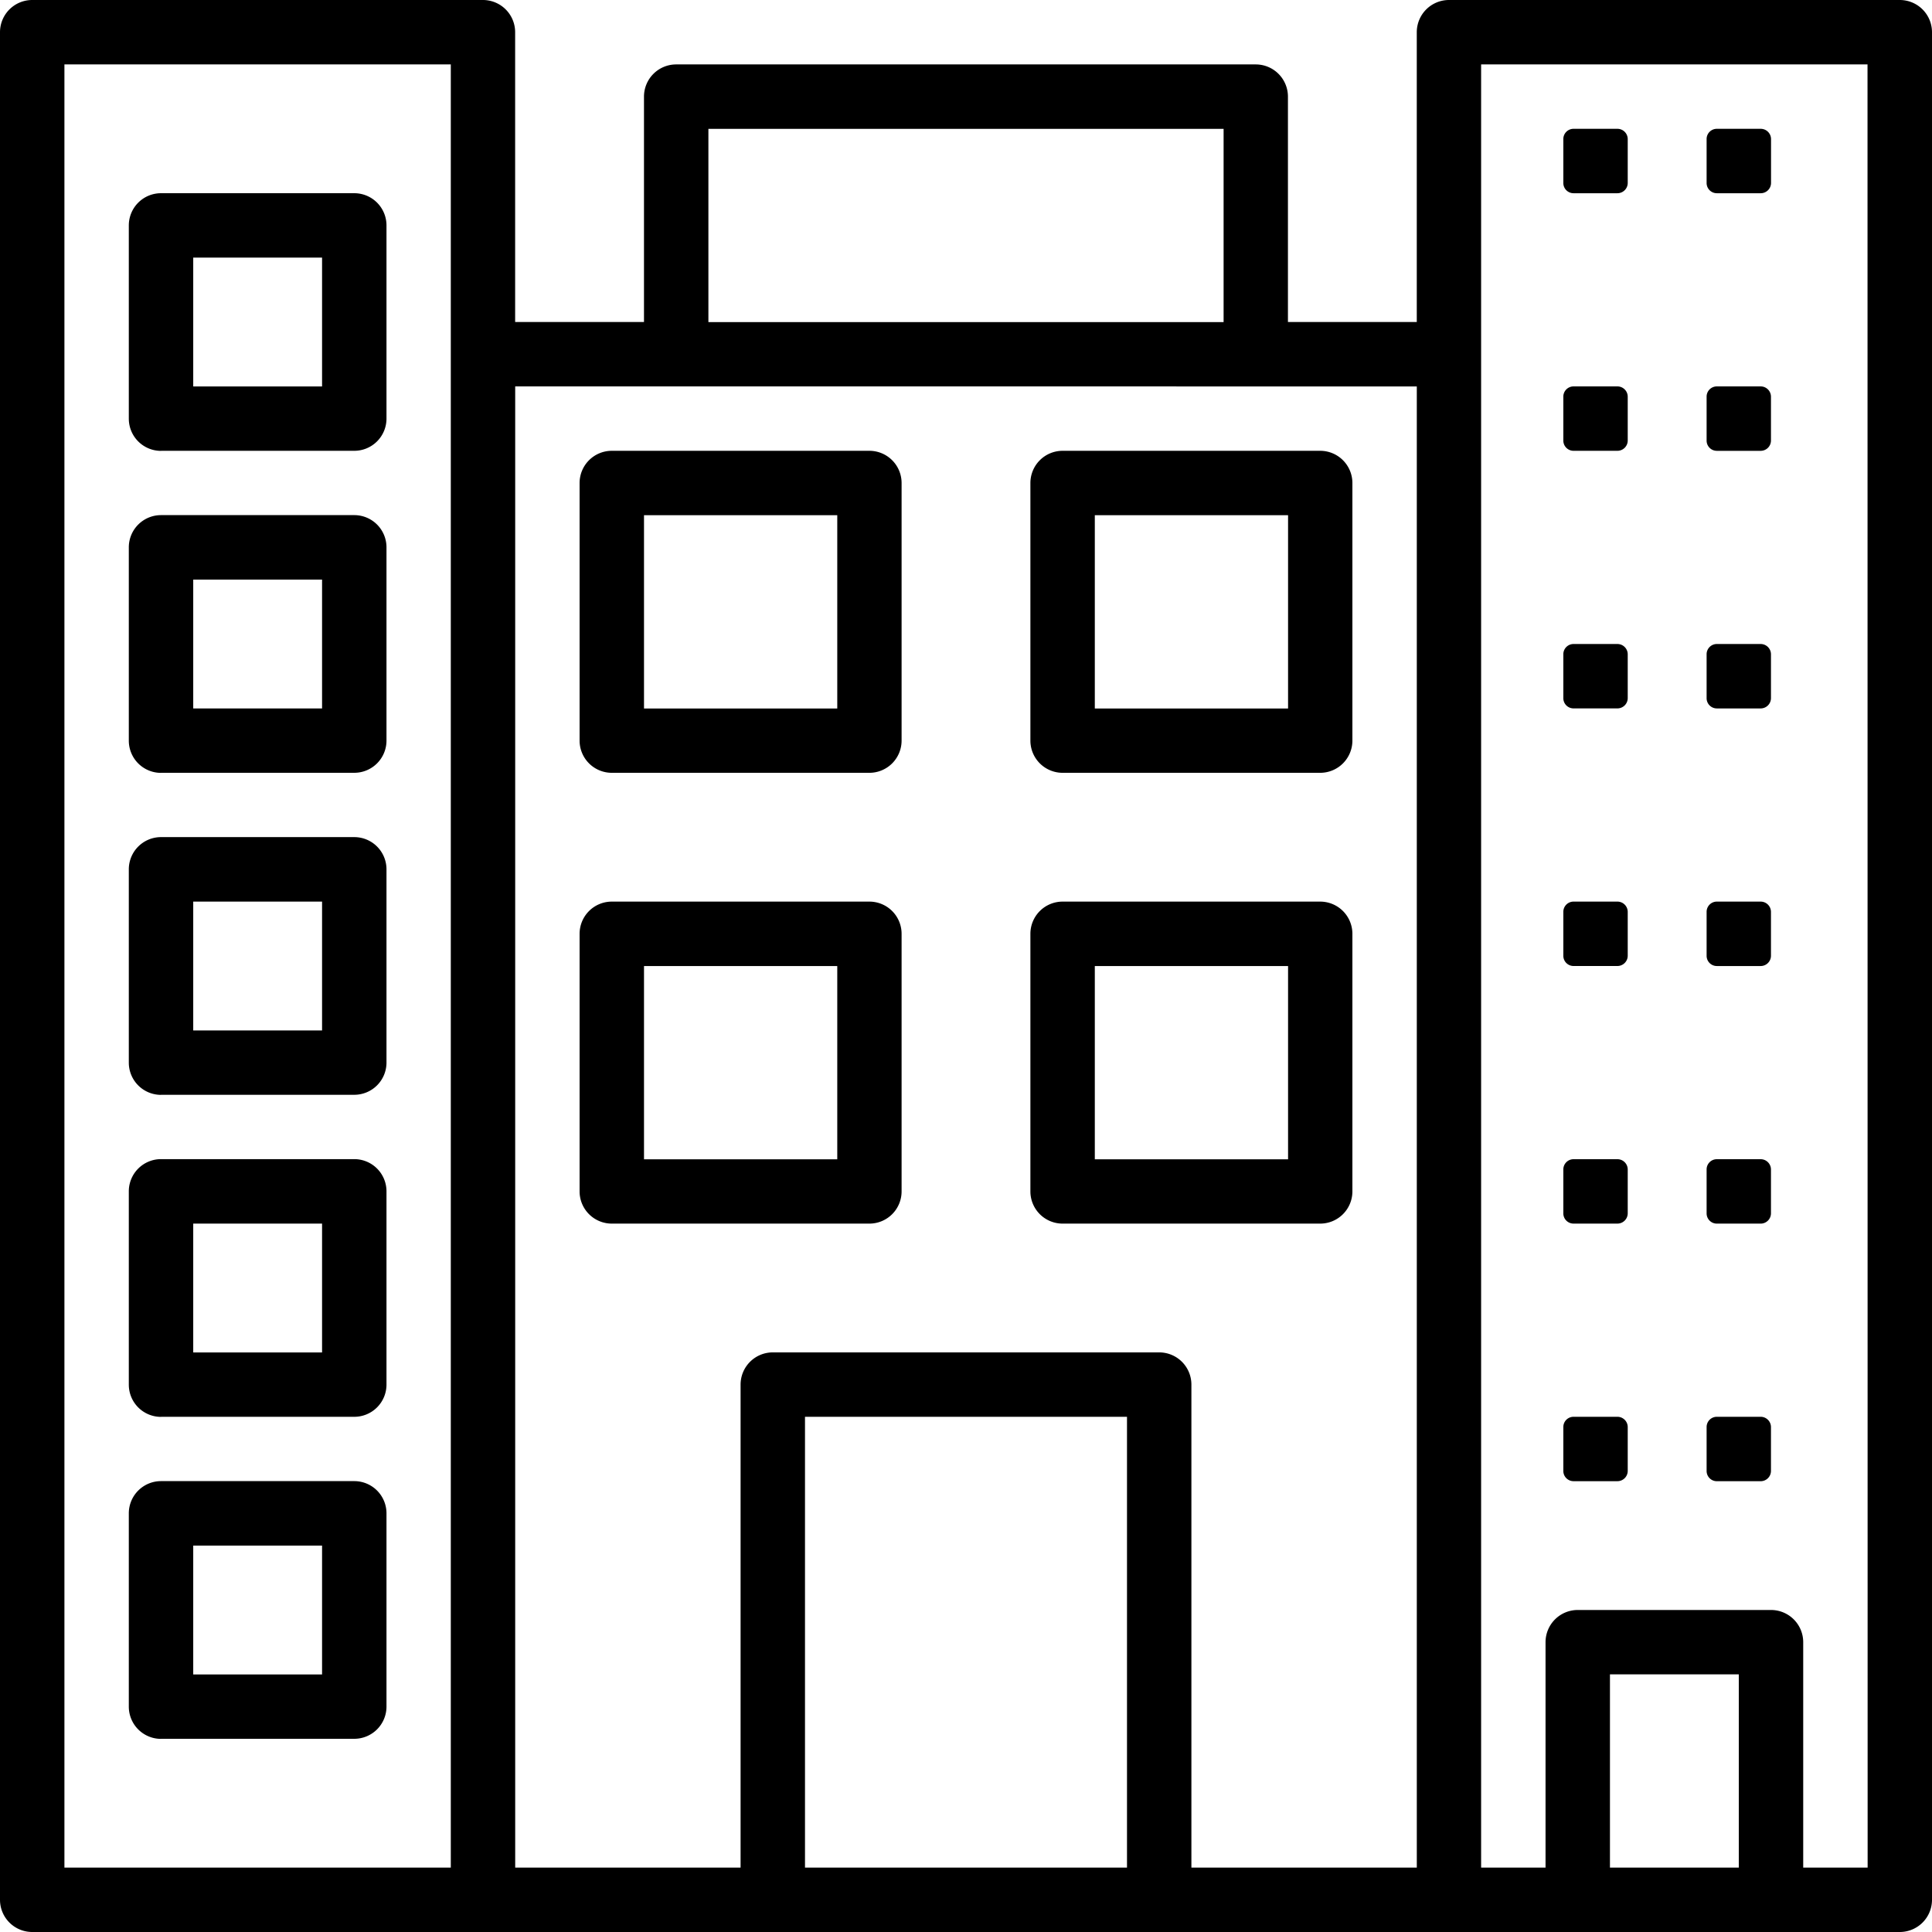
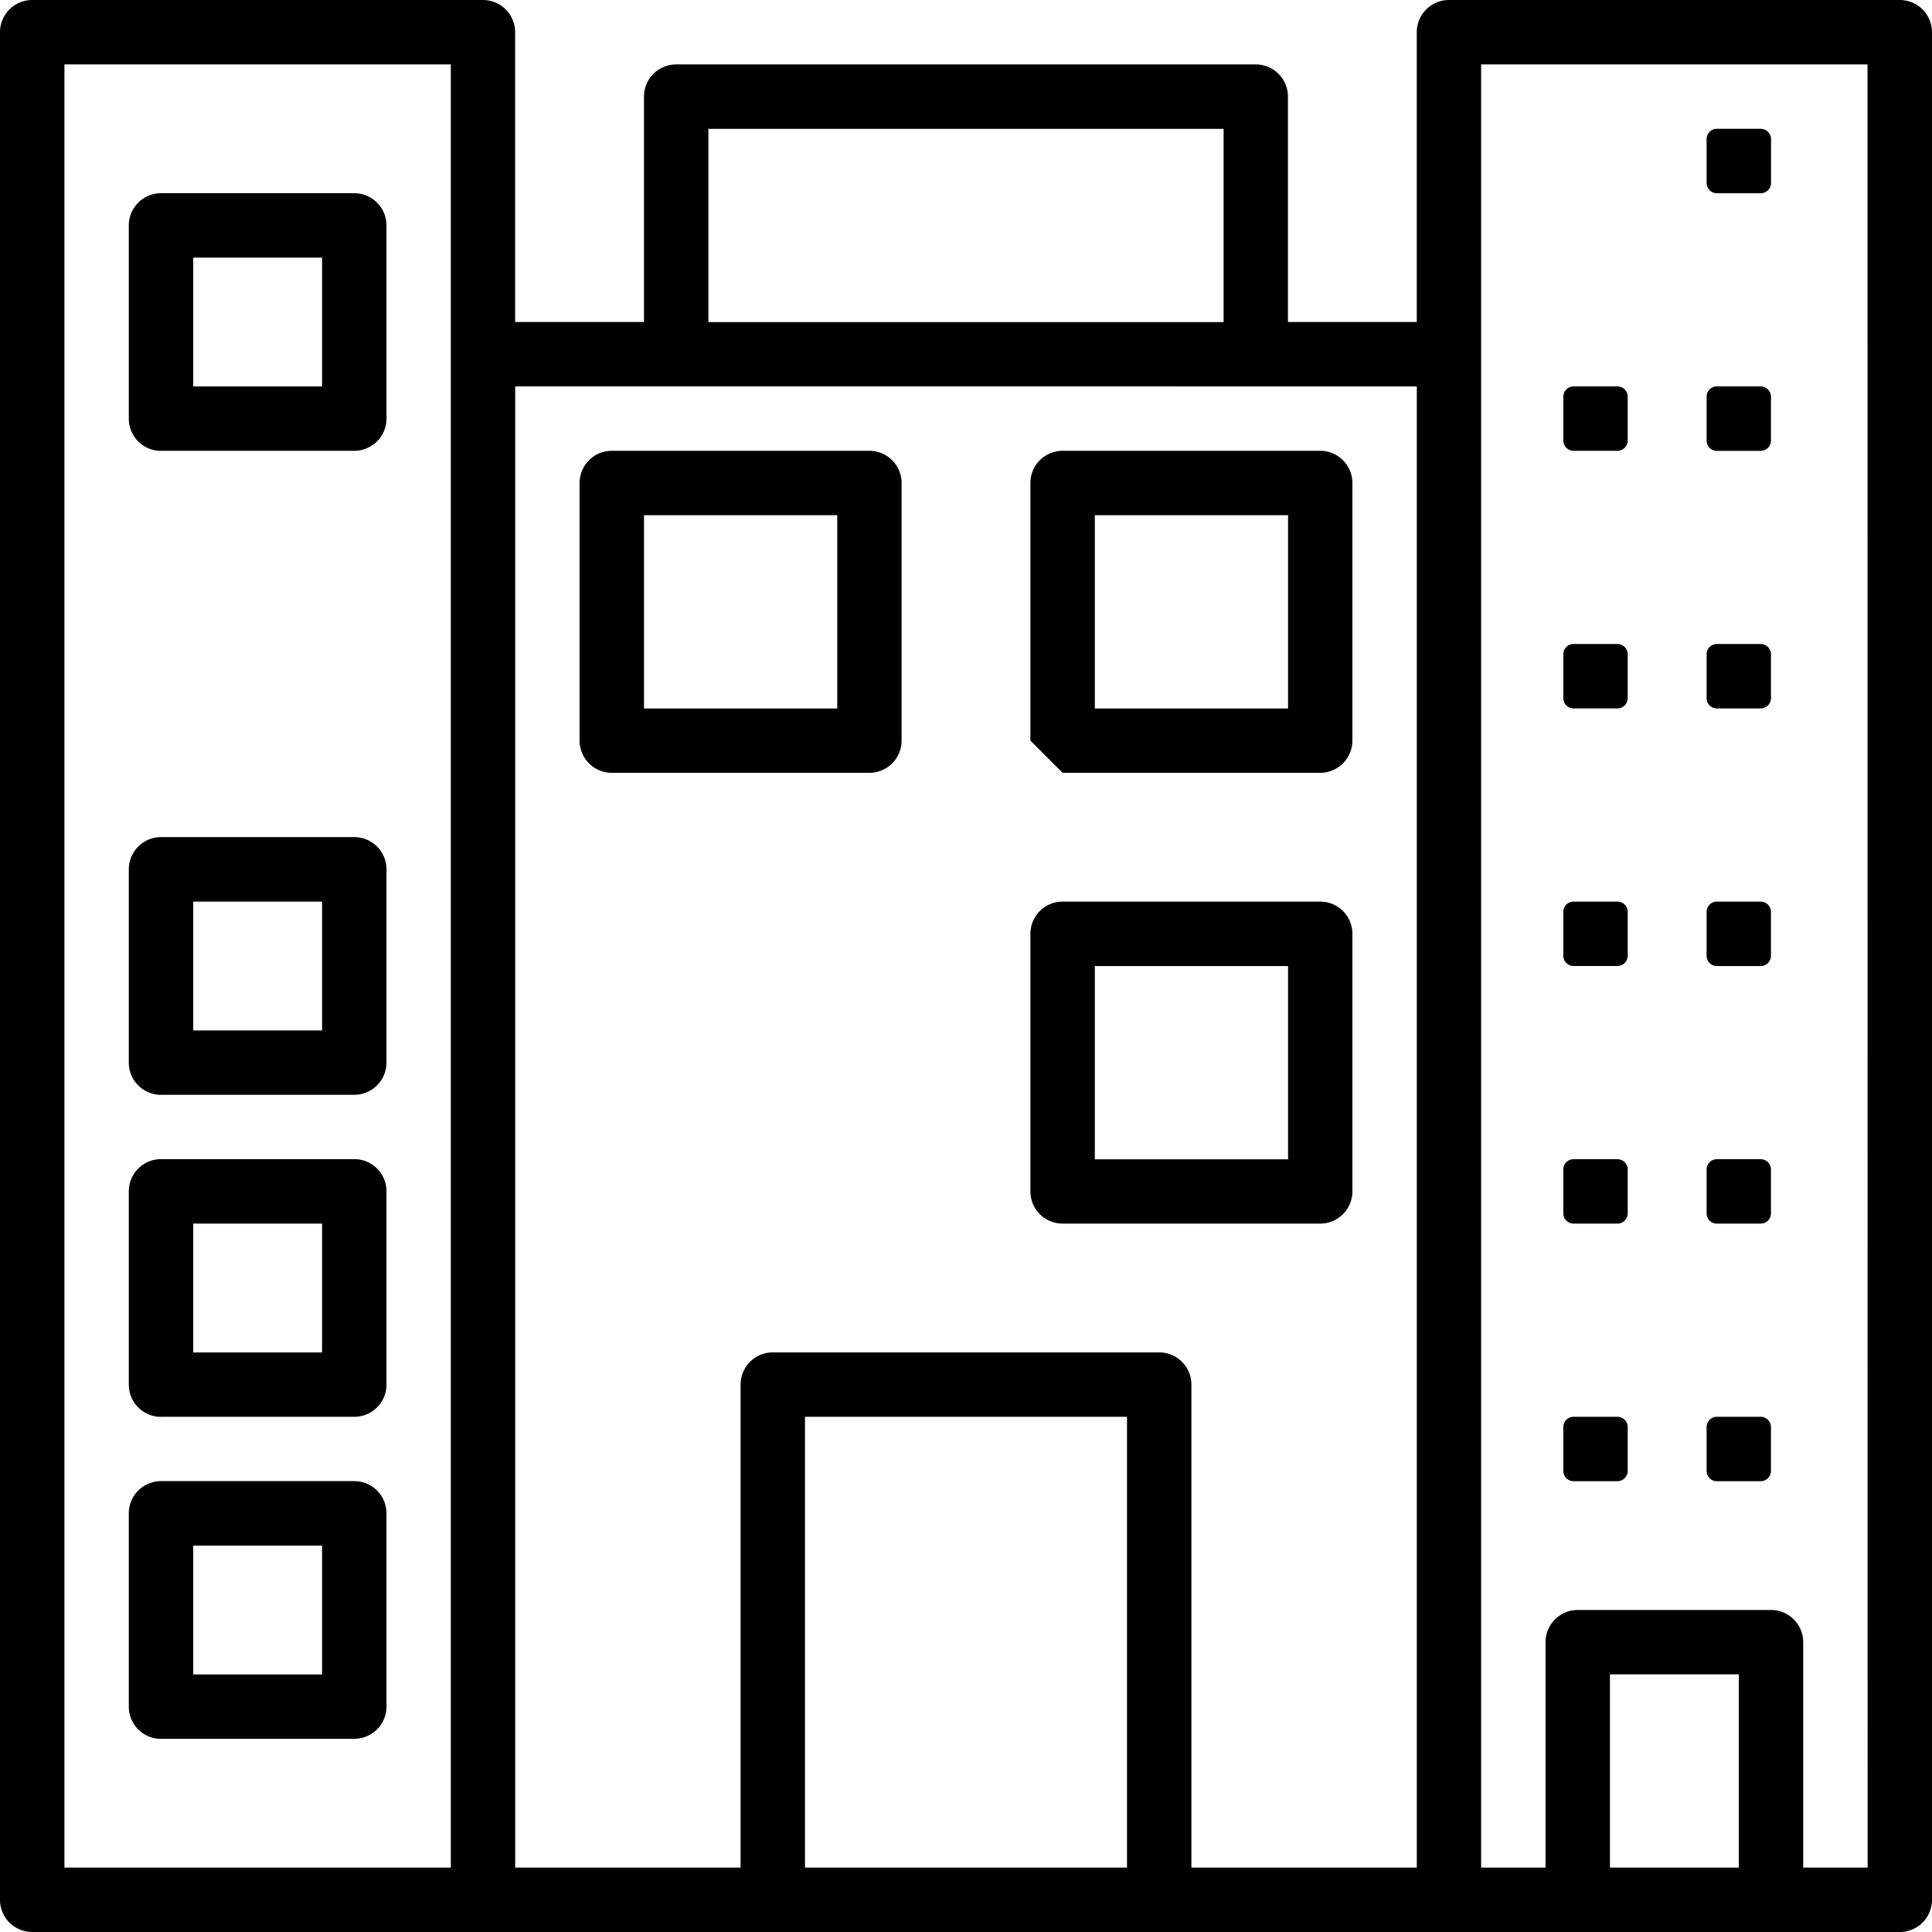
<svg xmlns="http://www.w3.org/2000/svg" id="Group_319" data-name="Group 319" width="149.956" height="149.955" viewBox="0 0 149.956 149.955">
  <path id="Path_224" data-name="Path 224" d="M147.456,0h-34.99a2.5,2.5,0,0,0-2.5,2.5V24.993h-10V7.5a2.5,2.5,0,0,0-2.5-2.5H52.484a2.5,2.5,0,0,0-2.5,2.5V24.993h-10V2.5a2.5,2.5,0,0,0-2.5-2.5H2.5A2.5,2.5,0,0,0,0,2.5V147.456a2.5,2.5,0,0,0,2.5,2.5H147.456a2.5,2.5,0,0,0,2.5-2.5V2.5a2.5,2.5,0,0,0-2.5-2.5M34.99,144.957H5V5H34.99ZM54.984,10H94.972v15H54.984Zm54.984,19.994V144.957H92.473V107.468a2.5,2.5,0,0,0-2.5-2.5H59.982a2.5,2.5,0,0,0-2.5,2.5v37.489H39.988V29.991ZM87.474,144.957H62.481v-34.99H87.474Zm47.486,0h-10v-15h10Zm10,0h-5V127.462a2.5,2.5,0,0,0-2.5-2.5h-15a2.5,2.5,0,0,0-2.5,2.5v17.495h-5V5h29.991Z" transform="translate(0)" />
  <path id="Path_225" data-name="Path 225" d="M20.5,38.993H40.493a2.5,2.5,0,0,0,2.5-2.5V16.5a2.5,2.5,0,0,0-2.5-2.5H20.5A2.5,2.5,0,0,0,18,16.5V36.493a2.5,2.5,0,0,0,2.5,2.5M23,19h15v15H23Z" transform="translate(26.986 20.99)" />
-   <path id="Path_226" data-name="Path 226" d="M34.5,38.993H54.493a2.5,2.5,0,0,0,2.5-2.5V16.5a2.5,2.5,0,0,0-2.5-2.5H34.5A2.5,2.5,0,0,0,32,16.5V36.493a2.5,2.5,0,0,0,2.5,2.5M37,19h15v15H37Z" transform="translate(47.976 20.99)" />
+   <path id="Path_226" data-name="Path 226" d="M34.5,38.993H54.493a2.5,2.5,0,0,0,2.5-2.5V16.5a2.5,2.5,0,0,0-2.5-2.5H34.5A2.5,2.5,0,0,0,32,16.5V36.493M37,19h15v15H37Z" transform="translate(47.976 20.99)" />
  <path id="Path_227" data-name="Path 227" d="M34.5,52.993H54.493a2.5,2.5,0,0,0,2.5-2.5V30.5a2.5,2.5,0,0,0-2.5-2.5H34.5A2.5,2.5,0,0,0,32,30.5V50.493a2.5,2.5,0,0,0,2.5,2.5M37,33h15v15H37Z" transform="translate(47.976 41.98)" />
-   <path id="Path_228" data-name="Path 228" d="M20.5,52.993H40.493a2.5,2.5,0,0,0,2.5-2.5V30.5a2.5,2.5,0,0,0-2.5-2.5H20.5A2.5,2.5,0,0,0,18,30.5V50.493a2.5,2.5,0,0,0,2.5,2.5M23,33h15v15H23Z" transform="translate(26.986 41.98)" />
  <path id="Path_229" data-name="Path 229" d="M6.5,25.994h15a2.5,2.5,0,0,0,2.5-2.5V8.5a2.5,2.5,0,0,0-2.5-2.5H6.5A2.5,2.5,0,0,0,4,8.5v15a2.5,2.5,0,0,0,2.5,2.5M9,11H19V21H9Z" transform="translate(5.998 8.996)" />
-   <path id="Path_230" data-name="Path 230" d="M6.5,35.994h15a2.5,2.5,0,0,0,2.5-2.5v-15a2.5,2.5,0,0,0-2.5-2.5H6.5A2.5,2.5,0,0,0,4,18.5v15a2.5,2.5,0,0,0,2.5,2.5M9,21H19V31H9Z" transform="translate(5.998 23.988)" />
  <path id="Path_231" data-name="Path 231" d="M6.5,45.994h15a2.5,2.5,0,0,0,2.5-2.5v-15a2.5,2.5,0,0,0-2.5-2.5H6.5A2.5,2.5,0,0,0,4,28.5v15a2.5,2.5,0,0,0,2.5,2.5M9,31H19V41H9Z" transform="translate(5.998 38.98)" />
  <path id="Path_232" data-name="Path 232" d="M6.5,55.994h15a2.5,2.5,0,0,0,2.5-2.5v-15a2.5,2.5,0,0,0-2.5-2.5H6.5A2.5,2.5,0,0,0,4,38.5v15a2.5,2.5,0,0,0,2.5,2.5M9,41H19V51H9Z" transform="translate(5.998 53.974)" />
  <path id="Path_233" data-name="Path 233" d="M6.5,65.994h15a2.5,2.5,0,0,0,2.5-2.5v-15a2.5,2.5,0,0,0-2.5-2.5H6.5A2.5,2.5,0,0,0,4,48.5v15a2.5,2.5,0,0,0,2.5,2.5M9,51H19V61H9Z" transform="translate(5.998 68.966)" />
-   <path id="Path_234" data-name="Path 234" d="M49.343,4h3.411a.8.8,0,0,1,.795.792V8.206A.8.8,0,0,1,52.755,9H49.343a.793.793,0,0,1-.792-.792V4.792A.793.793,0,0,1,49.343,4" transform="translate(72.79 5.998)" />
  <path id="Path_235" data-name="Path 235" d="M53.792,4H57.2A.8.8,0,0,1,58,4.792V8.206A.8.8,0,0,1,57.2,9H53.792A.793.793,0,0,1,53,8.206V4.792A.793.793,0,0,1,53.792,4" transform="translate(79.462 5.998)" />
  <path id="Path_236" data-name="Path 236" d="M49.343,12h3.411a.8.8,0,0,1,.795.792v3.414a.8.8,0,0,1-.795.792H49.343a.793.793,0,0,1-.792-.792V12.792A.793.793,0,0,1,49.343,12" transform="translate(72.79 17.992)" />
  <path id="Path_237" data-name="Path 237" d="M53.792,12H57.2a.8.8,0,0,1,.795.792v3.414A.8.8,0,0,1,57.2,17H53.792A.793.793,0,0,1,53,16.206V12.792A.793.793,0,0,1,53.792,12" transform="translate(79.462 17.992)" />
  <path id="Path_238" data-name="Path 238" d="M49.343,20h3.411a.8.8,0,0,1,.795.792v3.414a.8.8,0,0,1-.795.792H49.343a.793.793,0,0,1-.792-.792V20.792A.793.793,0,0,1,49.343,20" transform="translate(72.79 29.986)" />
  <path id="Path_239" data-name="Path 239" d="M53.792,20H57.2a.8.8,0,0,1,.795.792v3.414A.8.8,0,0,1,57.2,25H53.792A.793.793,0,0,1,53,24.206V20.792A.793.793,0,0,1,53.792,20" transform="translate(79.462 29.986)" />
  <path id="Path_240" data-name="Path 240" d="M49.343,28h3.411a.8.8,0,0,1,.795.792v3.414a.8.8,0,0,1-.795.792H49.343a.793.793,0,0,1-.792-.792V28.792A.792.792,0,0,1,49.343,28" transform="translate(72.79 41.98)" />
  <path id="Path_241" data-name="Path 241" d="M53.792,28H57.2a.8.8,0,0,1,.795.792v3.414A.8.8,0,0,1,57.2,33H53.792A.793.793,0,0,1,53,32.206V28.792A.793.793,0,0,1,53.792,28" transform="translate(79.462 41.98)" />
  <path id="Path_242" data-name="Path 242" d="M49.343,36h3.411a.8.8,0,0,1,.795.792v3.414a.8.8,0,0,1-.795.792H49.343a.792.792,0,0,1-.792-.792V36.792A.792.792,0,0,1,49.343,36" transform="translate(72.79 53.974)" />
  <path id="Path_243" data-name="Path 243" d="M53.792,36H57.2a.8.8,0,0,1,.795.792v3.414A.8.8,0,0,1,57.2,41H53.792A.793.793,0,0,1,53,40.206V36.792A.793.793,0,0,1,53.792,36" transform="translate(79.462 53.974)" />
  <path id="Path_244" data-name="Path 244" d="M49.343,44h3.411a.8.8,0,0,1,.795.792v3.414a.8.8,0,0,1-.795.792H49.343a.793.793,0,0,1-.792-.792V44.792A.792.792,0,0,1,49.343,44" transform="translate(72.79 65.967)" />
  <path id="Path_245" data-name="Path 245" d="M53.792,44H57.2a.8.8,0,0,1,.795.792v3.414A.8.8,0,0,1,57.2,49H53.792A.793.793,0,0,1,53,48.206V44.792A.792.792,0,0,1,53.792,44" transform="translate(79.462 65.967)" />
</svg>